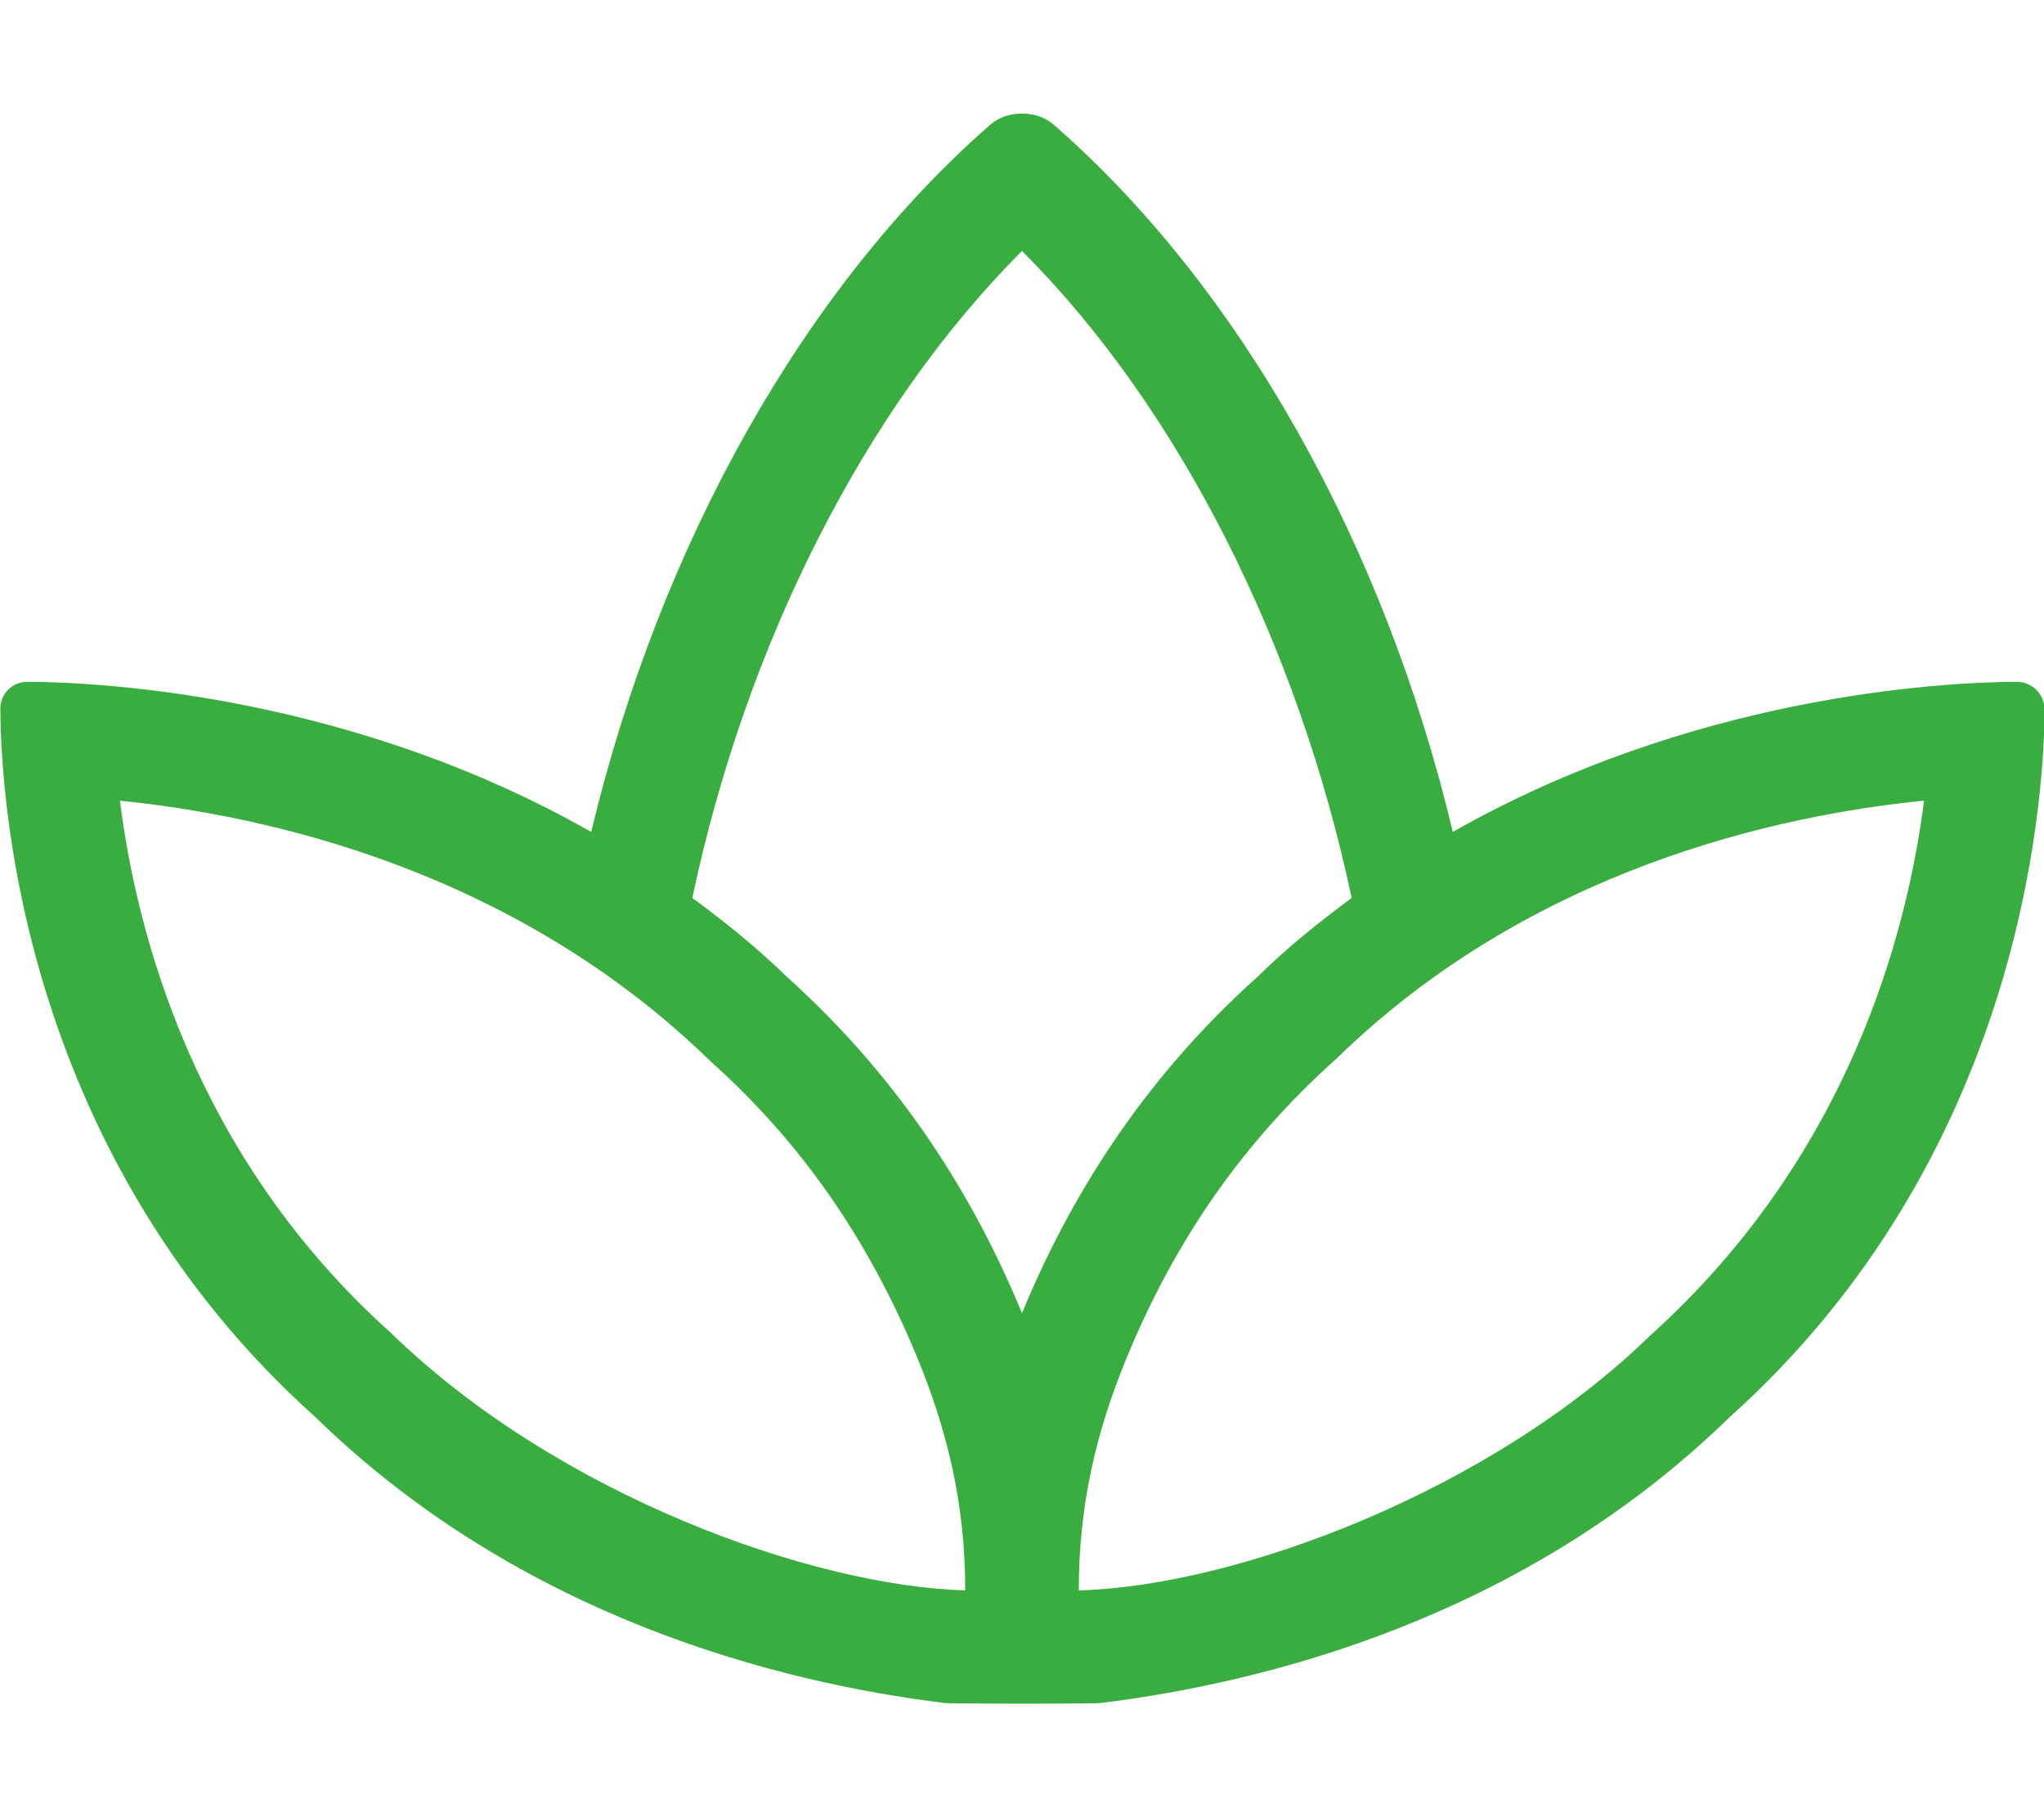
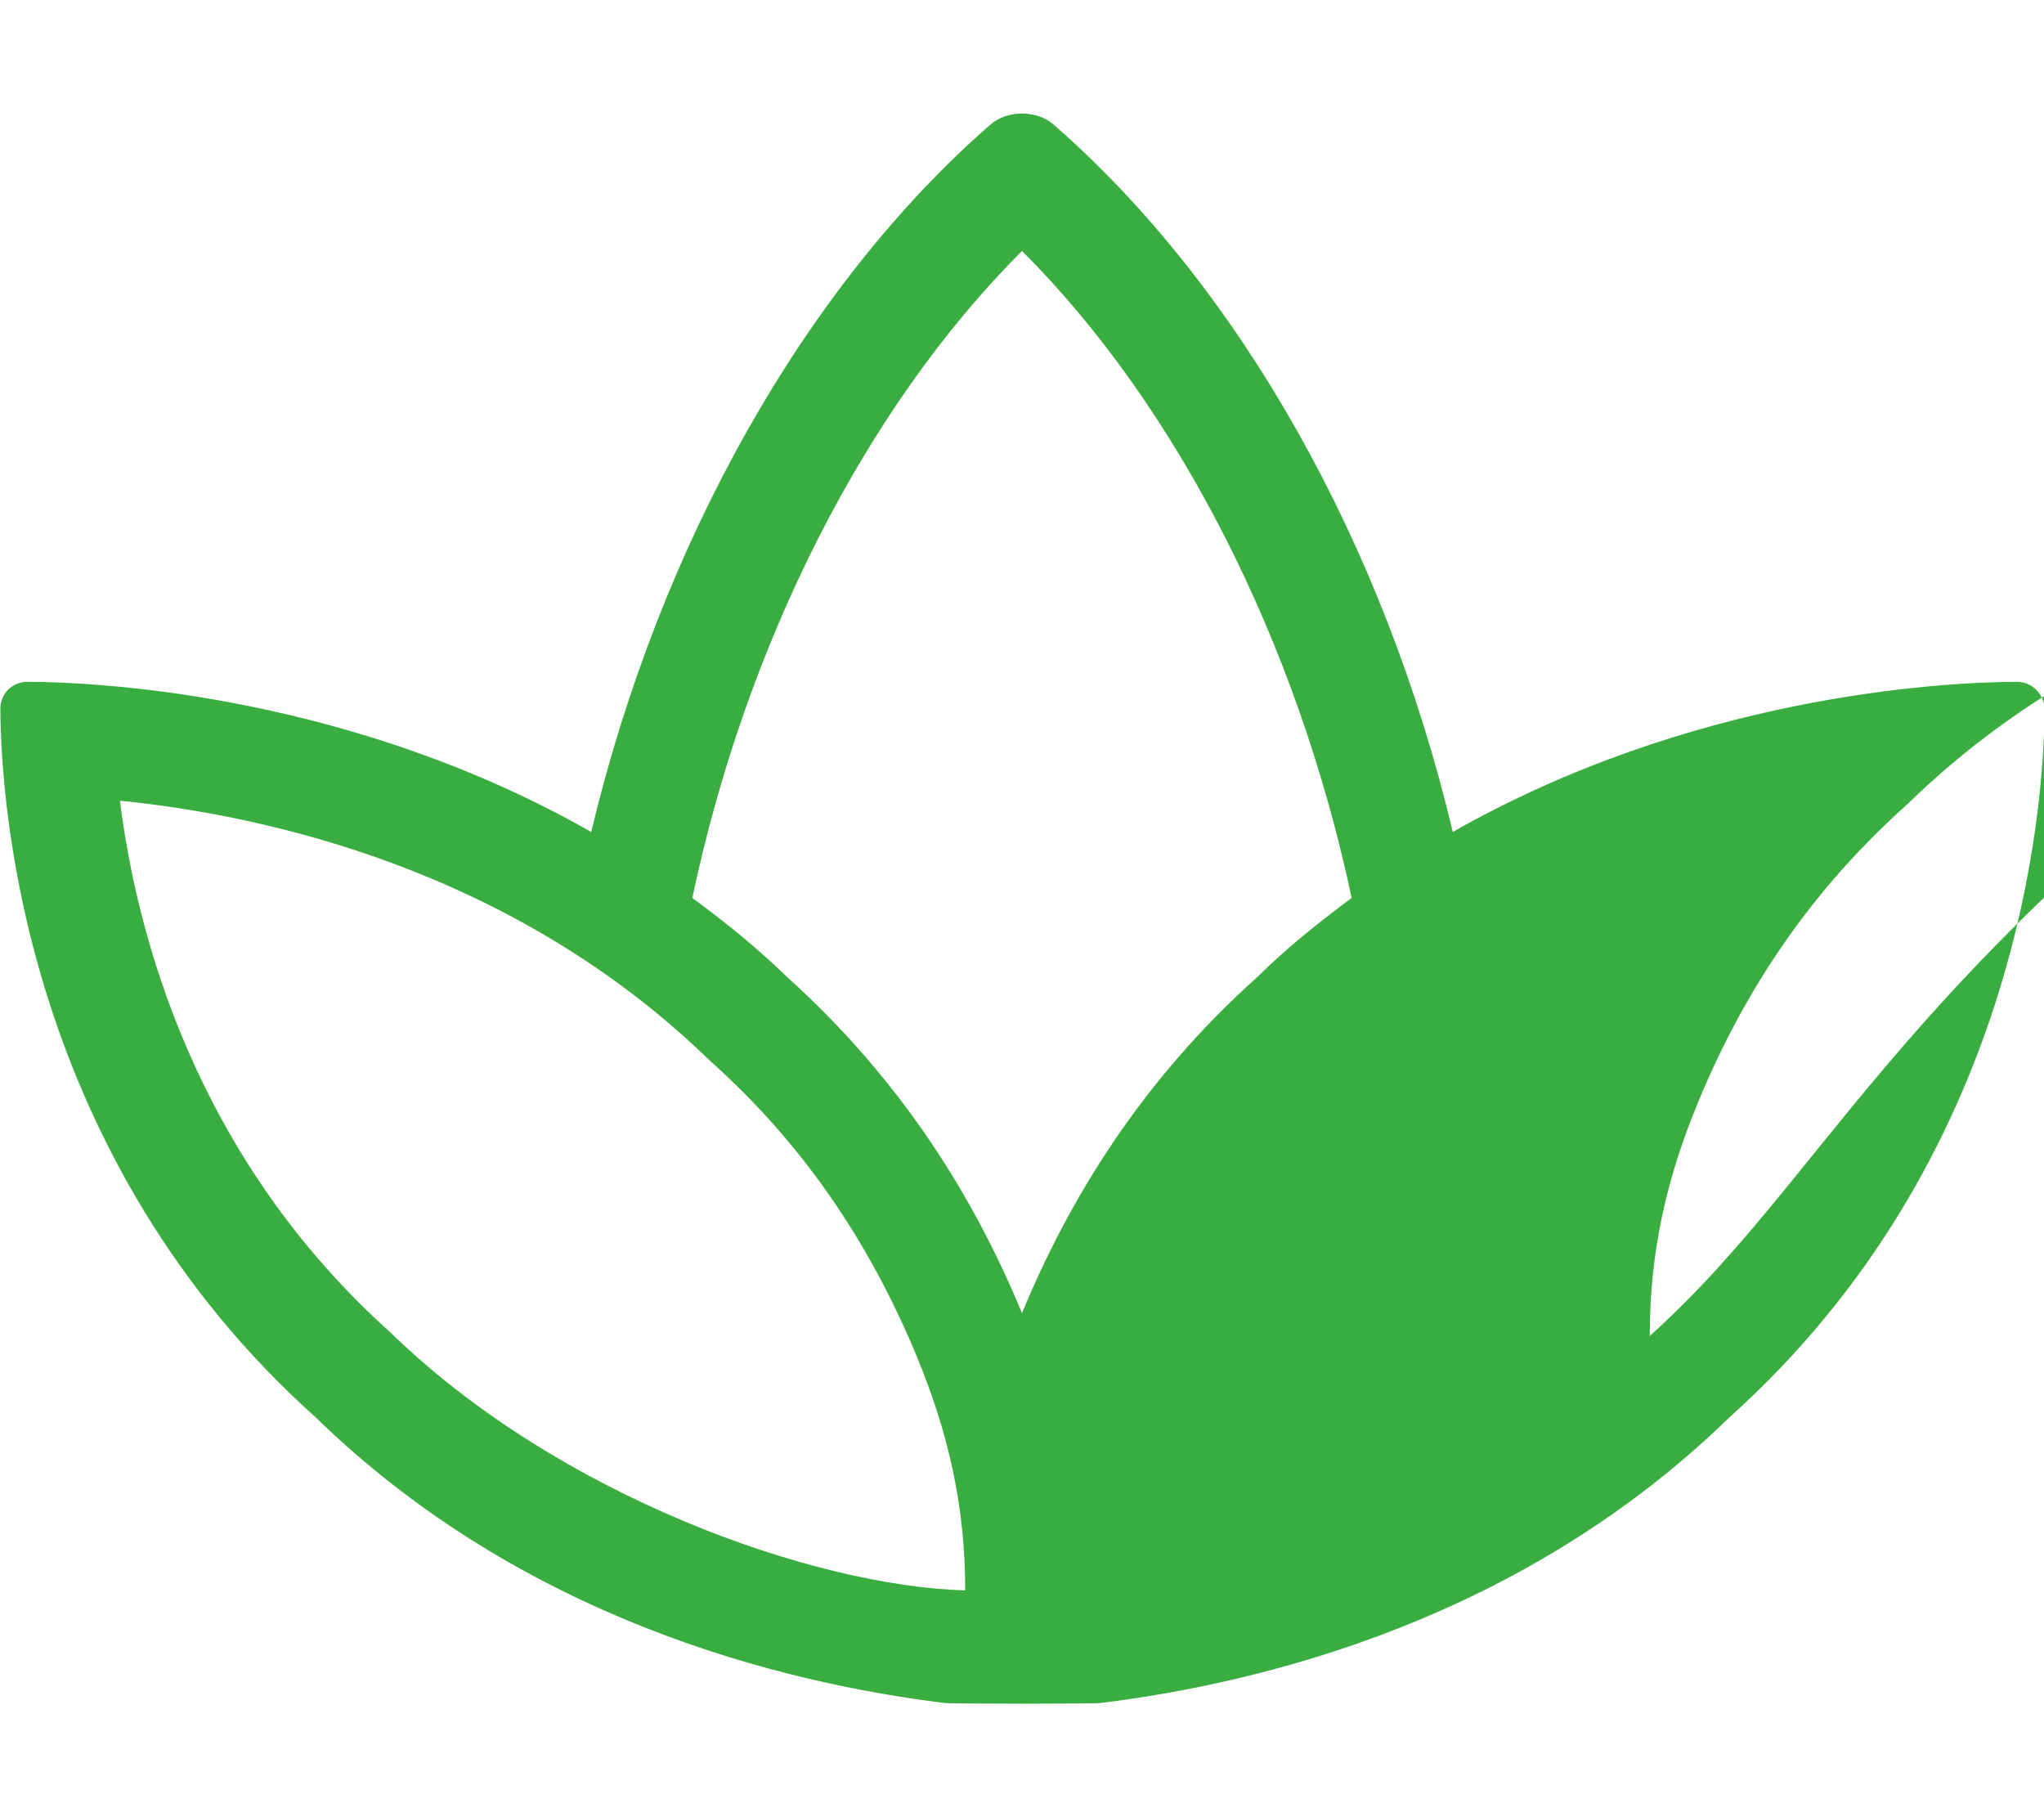
<svg xmlns="http://www.w3.org/2000/svg" version="1.1" id="Layer_1" x="0px" y="0px" viewBox="0 0 576 512" style="enable-background:new 0 0 576 512;" xml:space="preserve">
  <style type="text/css">
	.st0{fill:#3AAD40;}
</style>
-   <path class="st0" d="M568.3,192.1L568.3,192.1c-22.7,0.1-92,4.3-158.9,42.3C390,152.8,349,80.5,296.9,35.1c-2.4-2.1-5.6-3.1-8.9-3.1  s-6.4,1-8.9,3.1C227,80.6,186.1,152.9,166.6,234.4C99.8,196.4,30.4,192.2,7.8,192.1h0c-4.4,0-7.8,3.4-7.7,7.8  c0.2,27.9,7.1,126.2,88.8,199.4c58.2,56.7,131.1,74.8,177,80.5c0,0.3,44.5,0.3,44.5,0c45.9-5.7,118.7-23.7,177-80.5  c81.6-73.2,88.5-171.5,88.8-199.4C576,195.5,572.7,192.1,568.3,192.1L568.3,192.1z M110.1,375.5C54.9,326,38.5,263.2,33.8,225.6  c40.8,4.1,110.9,19.3,166.4,73.4c25.4,22.7,44.4,50,58.2,83.3c8.5,20.6,13.6,41.3,13.6,65.8C229.2,446.9,157.4,421.5,110.1,375.5z   M221.6,275.1c-8.5-8.3-17.4-15.4-26.5-22.1c15.1-71.6,48.7-138.1,92.9-182.3c44.2,44.2,77.7,110.7,92.9,182.3  c-9,6.7-18,13.8-26.5,22.2C321.3,304.8,301,338.5,288,370C275,338.5,254.7,304.8,221.6,275.1L221.6,275.1z M464.9,376.4  c-44.6,43.5-116.1,70.5-160.9,71.7c0-24.3,5-45,13.6-65.8c13.8-33.3,32.8-60.6,59.2-84.2c54.8-53.4,124.7-68.5,165.4-72.5  C537.4,263.2,520.9,326.1,464.9,376.4z" />
+   <path class="st0" d="M568.3,192.1L568.3,192.1c-22.7,0.1-92,4.3-158.9,42.3C390,152.8,349,80.5,296.9,35.1c-2.4-2.1-5.6-3.1-8.9-3.1  s-6.4,1-8.9,3.1C227,80.6,186.1,152.9,166.6,234.4C99.8,196.4,30.4,192.2,7.8,192.1h0c-4.4,0-7.8,3.4-7.7,7.8  c0.2,27.9,7.1,126.2,88.8,199.4c58.2,56.7,131.1,74.8,177,80.5c0,0.3,44.5,0.3,44.5,0c45.9-5.7,118.7-23.7,177-80.5  c81.6-73.2,88.5-171.5,88.8-199.4C576,195.5,572.7,192.1,568.3,192.1L568.3,192.1z M110.1,375.5C54.9,326,38.5,263.2,33.8,225.6  c40.8,4.1,110.9,19.3,166.4,73.4c25.4,22.7,44.4,50,58.2,83.3c8.5,20.6,13.6,41.3,13.6,65.8C229.2,446.9,157.4,421.5,110.1,375.5z   M221.6,275.1c-8.5-8.3-17.4-15.4-26.5-22.1c15.1-71.6,48.7-138.1,92.9-182.3c44.2,44.2,77.7,110.7,92.9,182.3  c-9,6.7-18,13.8-26.5,22.2C321.3,304.8,301,338.5,288,370C275,338.5,254.7,304.8,221.6,275.1L221.6,275.1z M464.9,376.4  c0-24.3,5-45,13.6-65.8c13.8-33.3,32.8-60.6,59.2-84.2c54.8-53.4,124.7-68.5,165.4-72.5  C537.4,263.2,520.9,326.1,464.9,376.4z" />
</svg>